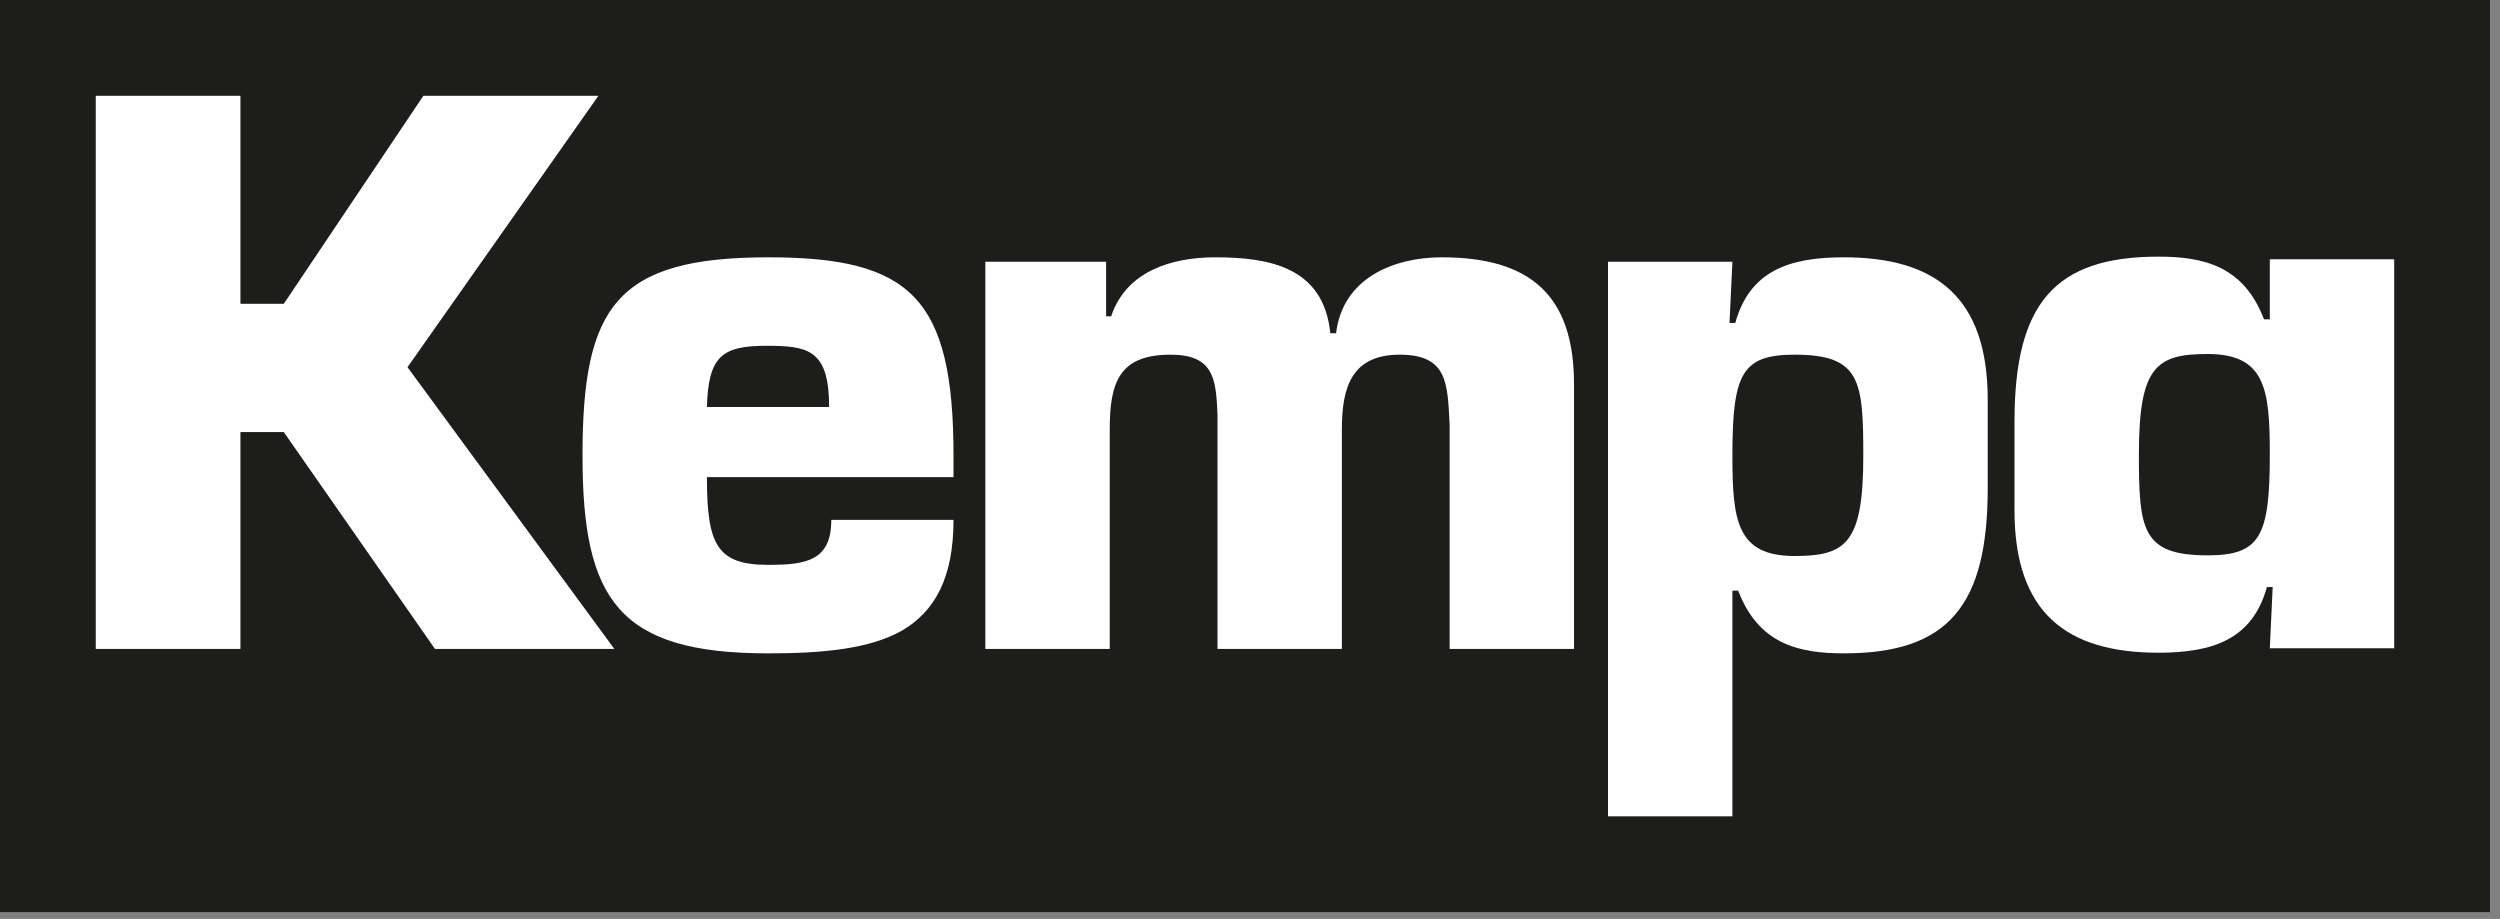
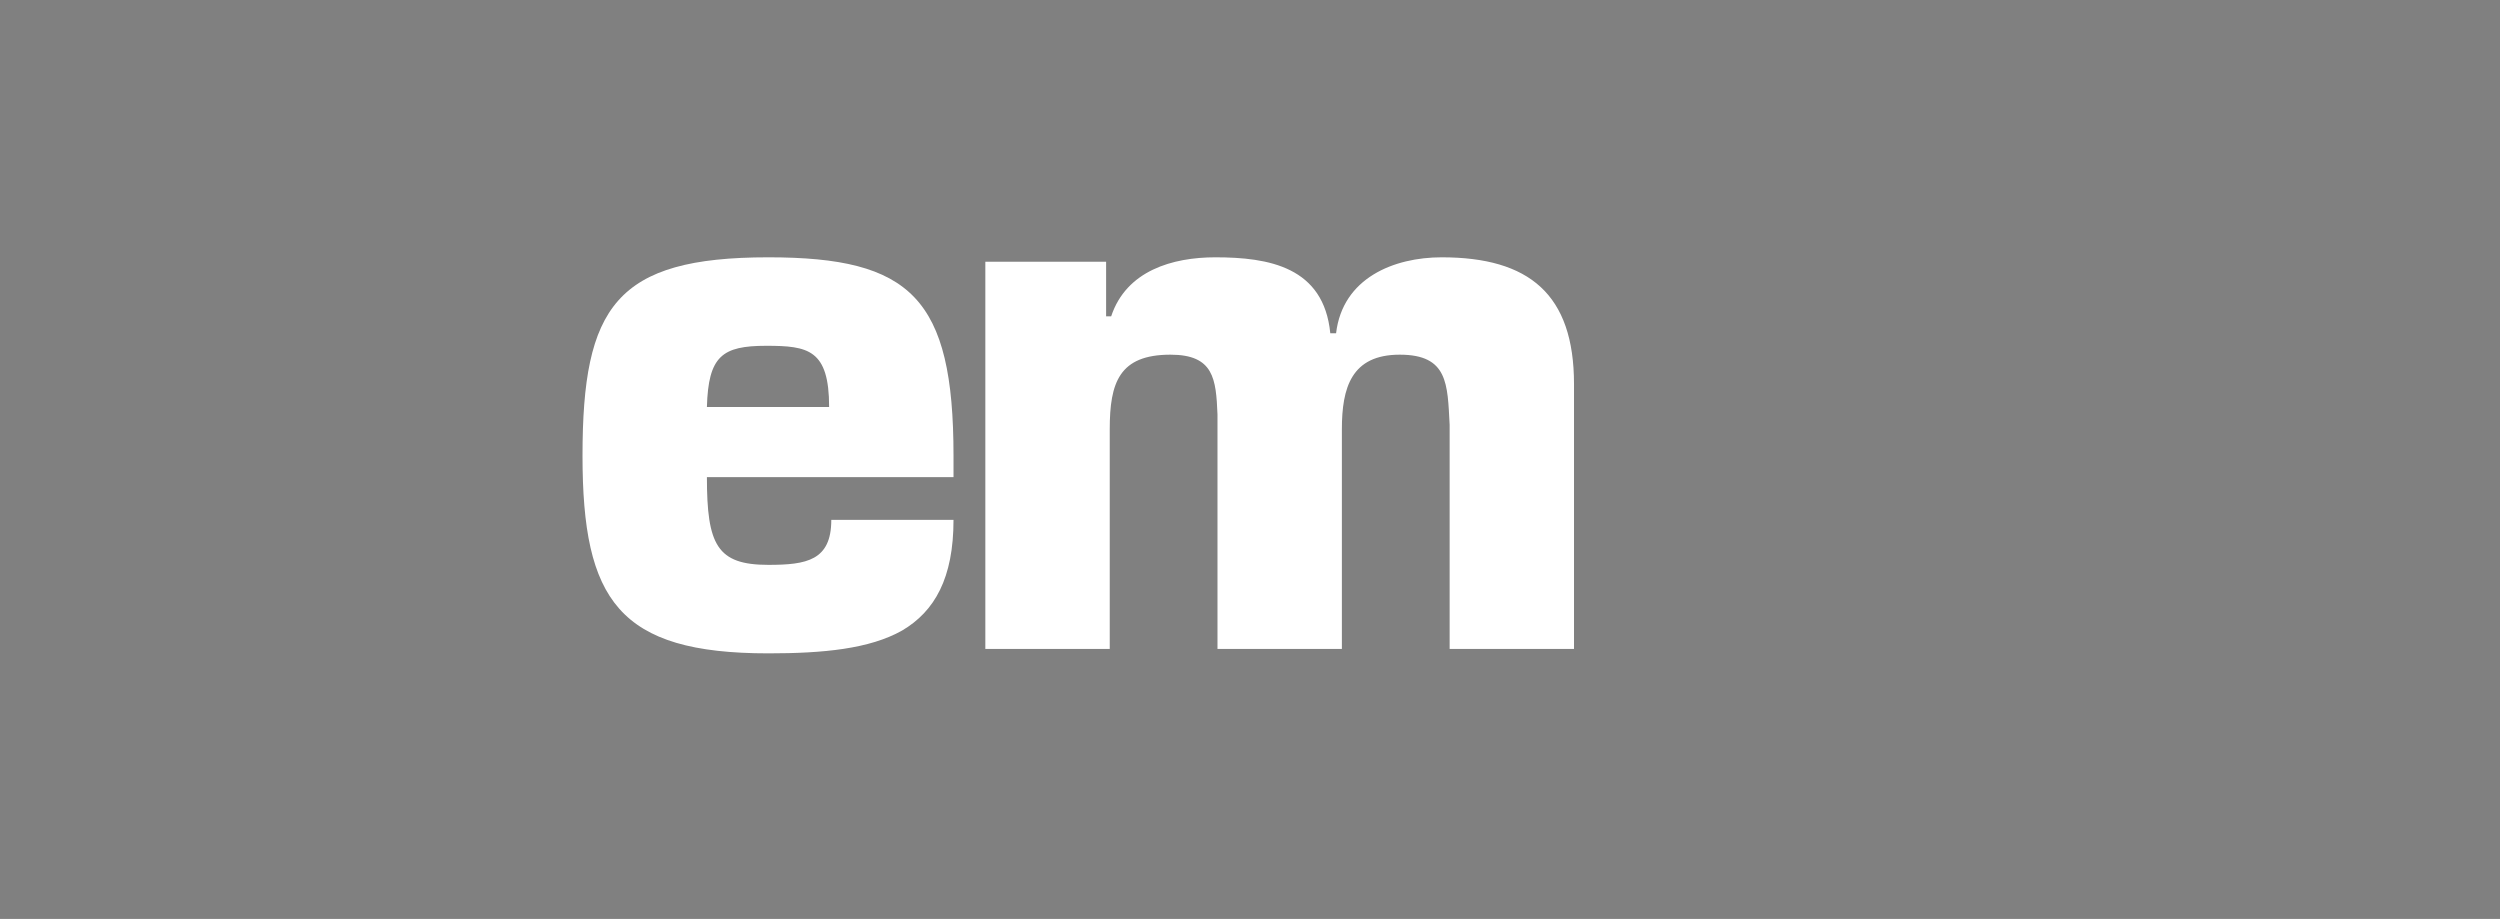
<svg xmlns="http://www.w3.org/2000/svg" xmlns:ns1="http://www.serif.com/" width="100%" height="100%" viewBox="0 0 185 68" version="1.1" xml:space="preserve" style="fill-rule:evenodd;clip-rule:evenodd;stroke-linejoin:round;stroke-miterlimit:2;">
  <rect x="0" y="0" width="185" height="68" fill="#808080" stroke="none" />
  <g id="Ebene-1" ns1:id="Ebene 1">
-     <rect x="0" y="0" width="184.257" height="67.497" style="fill:rgb(29,29,27);" />
    <g transform="matrix(1,0,0,1,17.792,32.628)">
-       <path d="M0,-10.149L3.21,-10.149L13.539,-25.541L26.492,-25.541L12.363,-5.456L27.668,15.392L14.395,15.392L3.21,-0.653L0,-0.653L0,15.392L-10.706,15.392L-10.706,-25.541L0,-25.541L0,-10.149Z" style="fill:white;fill-rule:nonzero;" />
-     </g>
+       </g>
    <g transform="matrix(1,0,0,1,61.355,37.27)">
      <path d="M0,-7.15C0,-11.408 -1.551,-11.681 -4.656,-11.681C-7.921,-11.681 -8.938,-10.916 -9.044,-7.15L0,-7.15ZM9.205,1.201C9.205,5.511 7.813,7.967 5.405,9.387C2.997,10.75 -0.428,11.079 -4.496,11.079C-15.575,11.079 -18.249,7.149 -18.249,-3.548C-18.249,-14.574 -15.788,-18.229 -4.496,-18.229C6.047,-18.229 9.205,-15.228 9.205,-3.548L9.205,-1.964L-9.044,-1.964C-9.044,3.055 -8.296,4.53 -4.496,4.53C-1.66,4.53 0.161,4.203 0.161,1.201L9.205,1.201Z" style="fill:white;fill-rule:nonzero;" />
    </g>
    <g transform="matrix(1,0,0,1,81.852,47.693)">
      <path d="M0,-28.325L0,-24.286L0.375,-24.286C1.498,-27.671 4.923,-28.652 8.081,-28.652C12.042,-28.652 16.11,-27.943 16.589,-23.031L17.018,-23.031C17.5,-27.126 21.301,-28.652 24.832,-28.652C31.307,-28.652 34.625,-25.923 34.625,-19.265L34.625,0.327L25.421,0.327L25.421,-16.263C25.26,-19.265 25.314,-21.447 21.729,-21.447C18.142,-21.447 17.447,-18.993 17.447,-15.935L17.447,0.327L8.242,0.327L8.242,-17.027C8.134,-19.647 7.974,-21.447 4.763,-21.447C0.963,-21.447 0.269,-19.374 0.269,-15.935L0.269,0.327L-8.937,0.327L-8.937,-28.325L0,-28.325Z" style="fill:white;fill-rule:nonzero;" />
    </g>
    <g transform="matrix(1,0,0,1,128.198,45.728)">
-       <path d="M0,-12.006C0,-7.202 0.321,-4.584 4.603,-4.584C8.401,-4.584 9.686,-5.511 9.686,-12.006C9.686,-17.572 9.472,-19.482 4.603,-19.482C0.695,-19.482 0,-18.065 0,-12.006M-9.206,-26.36L0,-26.36L-0.216,-21.83L0.214,-21.83C1.284,-25.705 4.227,-26.687 8.241,-26.687C15.037,-26.687 18.893,-23.74 18.893,-16.154L18.893,-9.603C18.893,-0.873 15.947,2.621 8.241,2.621C4.869,2.621 1.927,1.912 0.427,-2.019L0,-2.019L0,14.681L-9.206,14.681L-9.206,-26.36Z" style="fill:white;fill-rule:nonzero;" />
-     </g>
+       </g>
    <g transform="matrix(1,0,0,1,167.966,33.675)">
-       <path d="M0,-0.057C0,-4.859 -0.321,-7.479 -4.604,-7.479C-8.403,-7.479 -9.688,-6.55 -9.688,-0.057C-9.688,5.509 -9.474,7.421 -4.604,7.421C-0.696,7.421 0,6.002 0,-0.057M9.204,14.297L0,14.297L0.213,9.769L-0.215,9.769C-1.284,13.642 -4.229,14.626 -8.241,14.626C-15.039,14.626 -18.894,11.678 -18.894,4.09L-18.894,-2.458C-18.894,-11.191 -15.949,-14.683 -8.241,-14.683C-4.87,-14.683 -1.927,-13.975 -0.428,-10.043L0,-10.043L0,-14.488L9.204,-14.488L9.204,14.297Z" style="fill:white;fill-rule:nonzero;" />
-     </g>
+       </g>
  </g>
</svg>